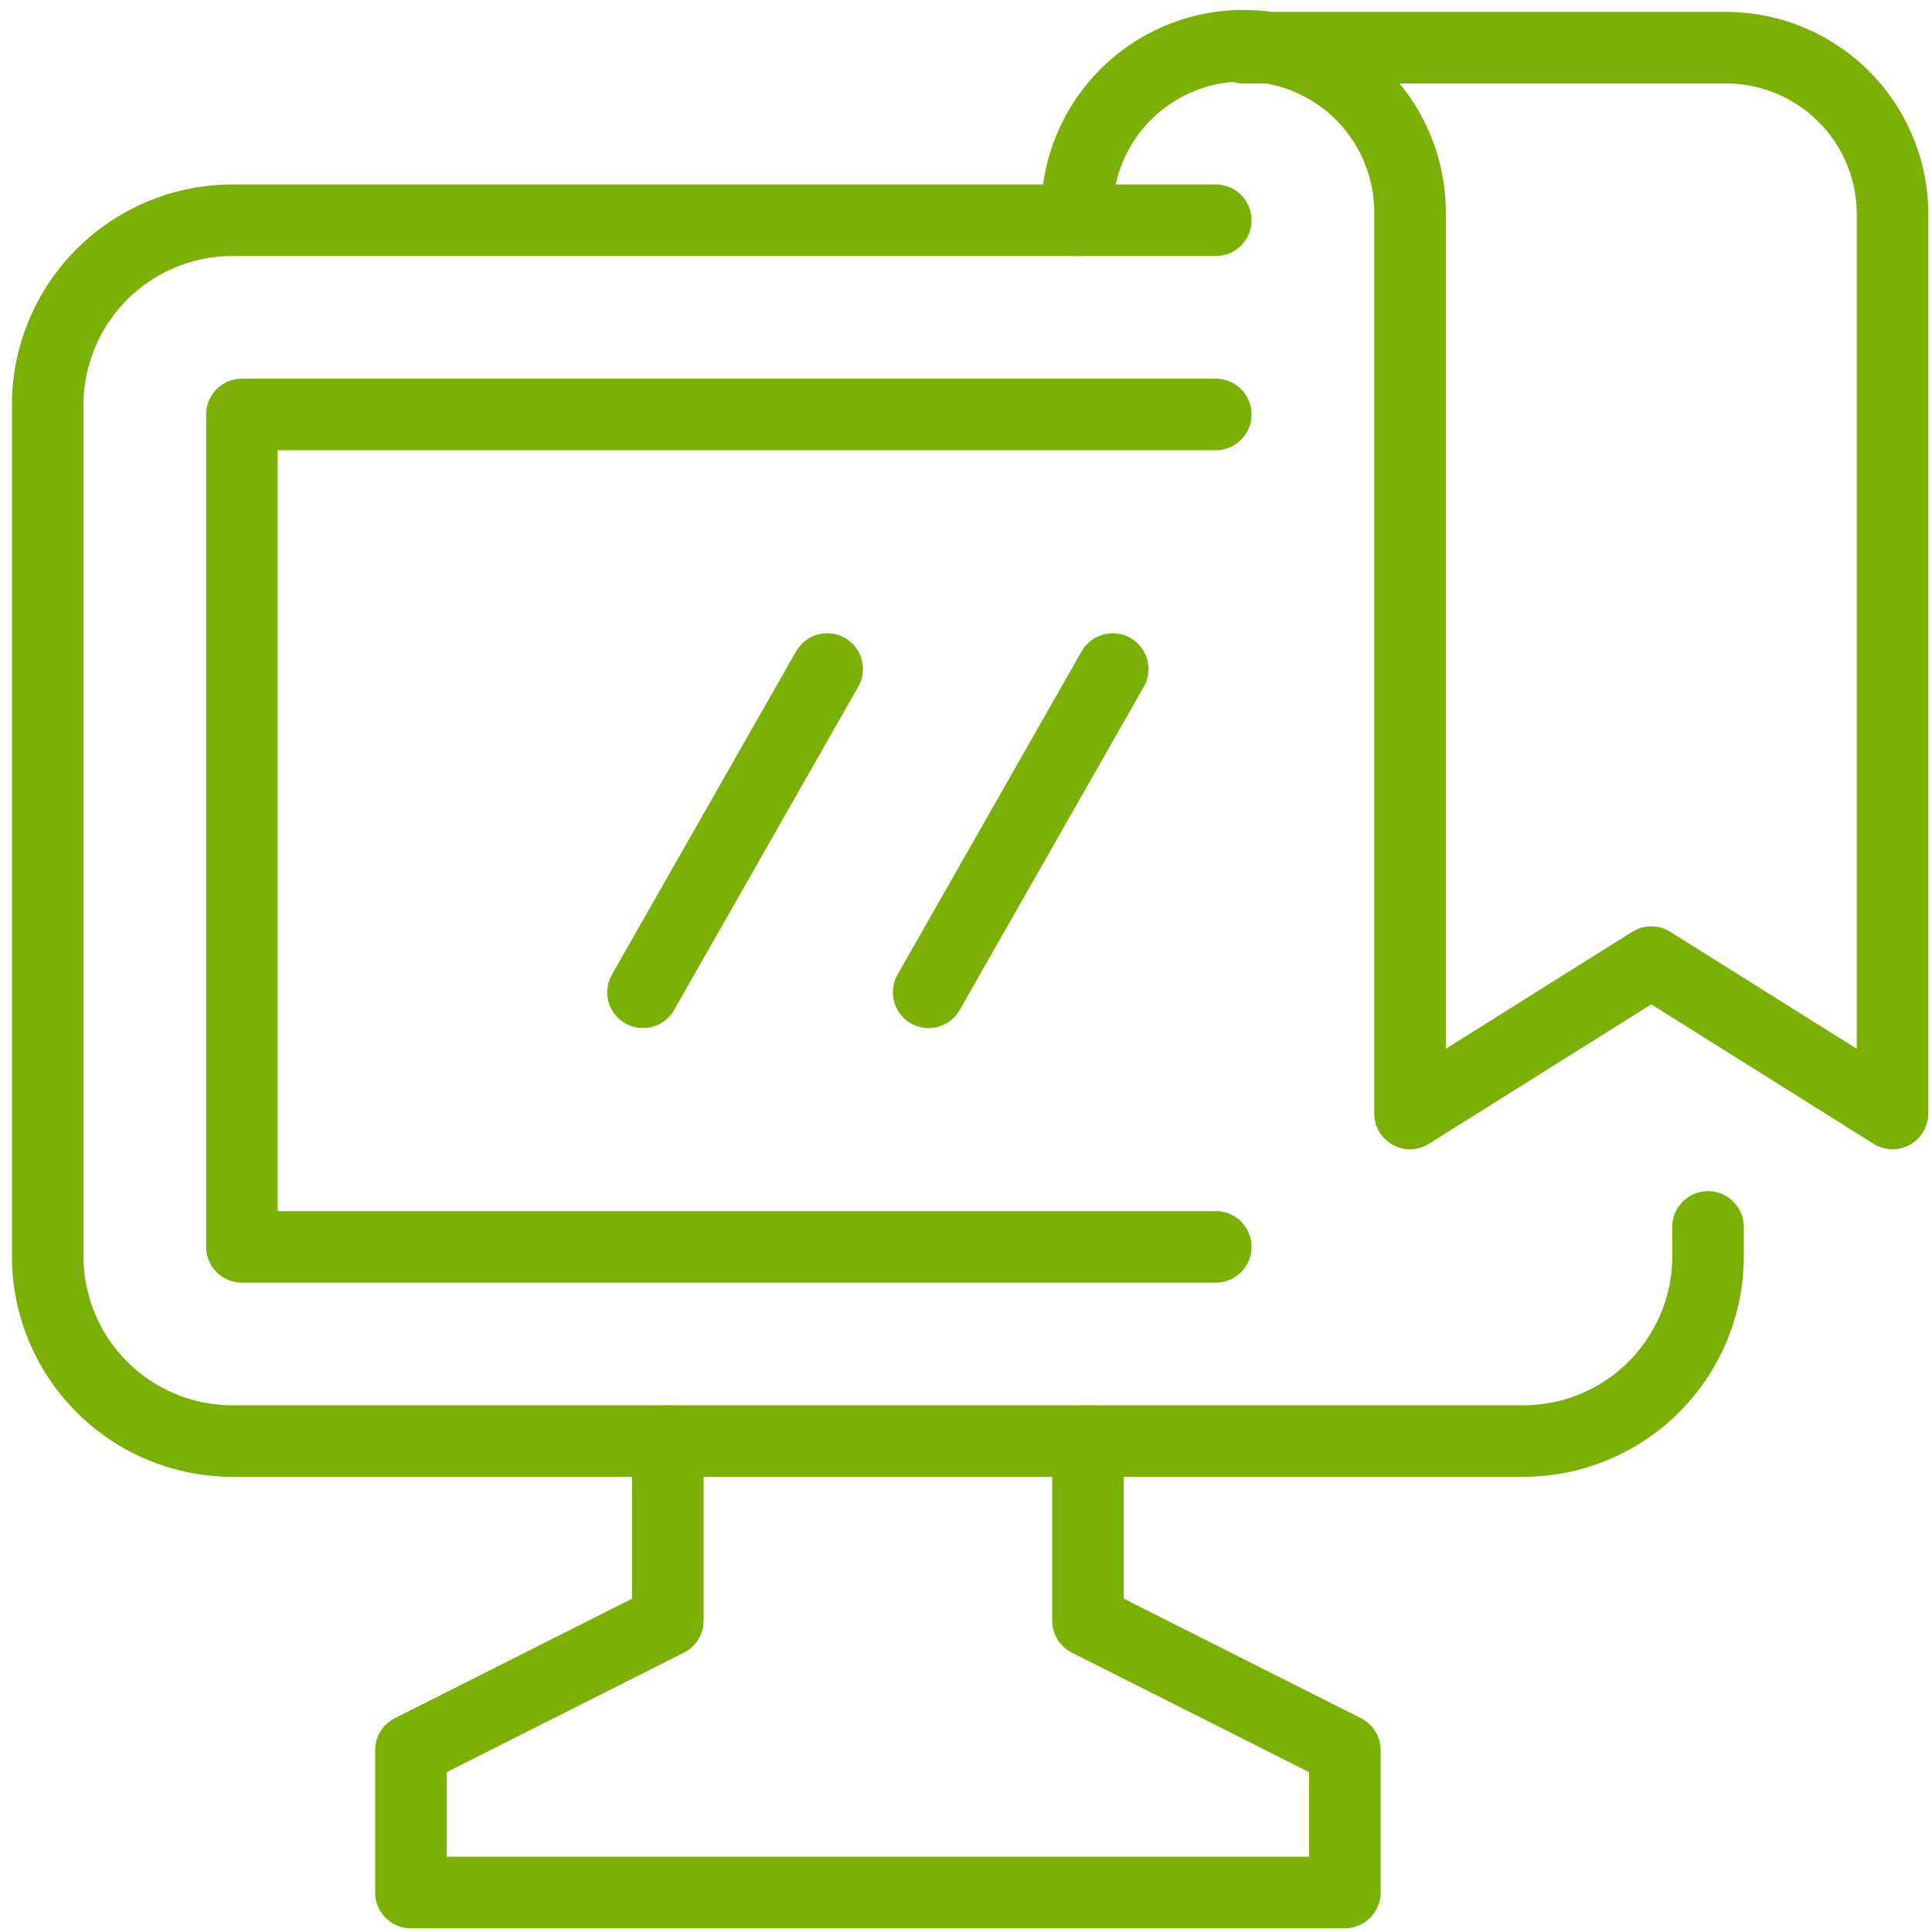
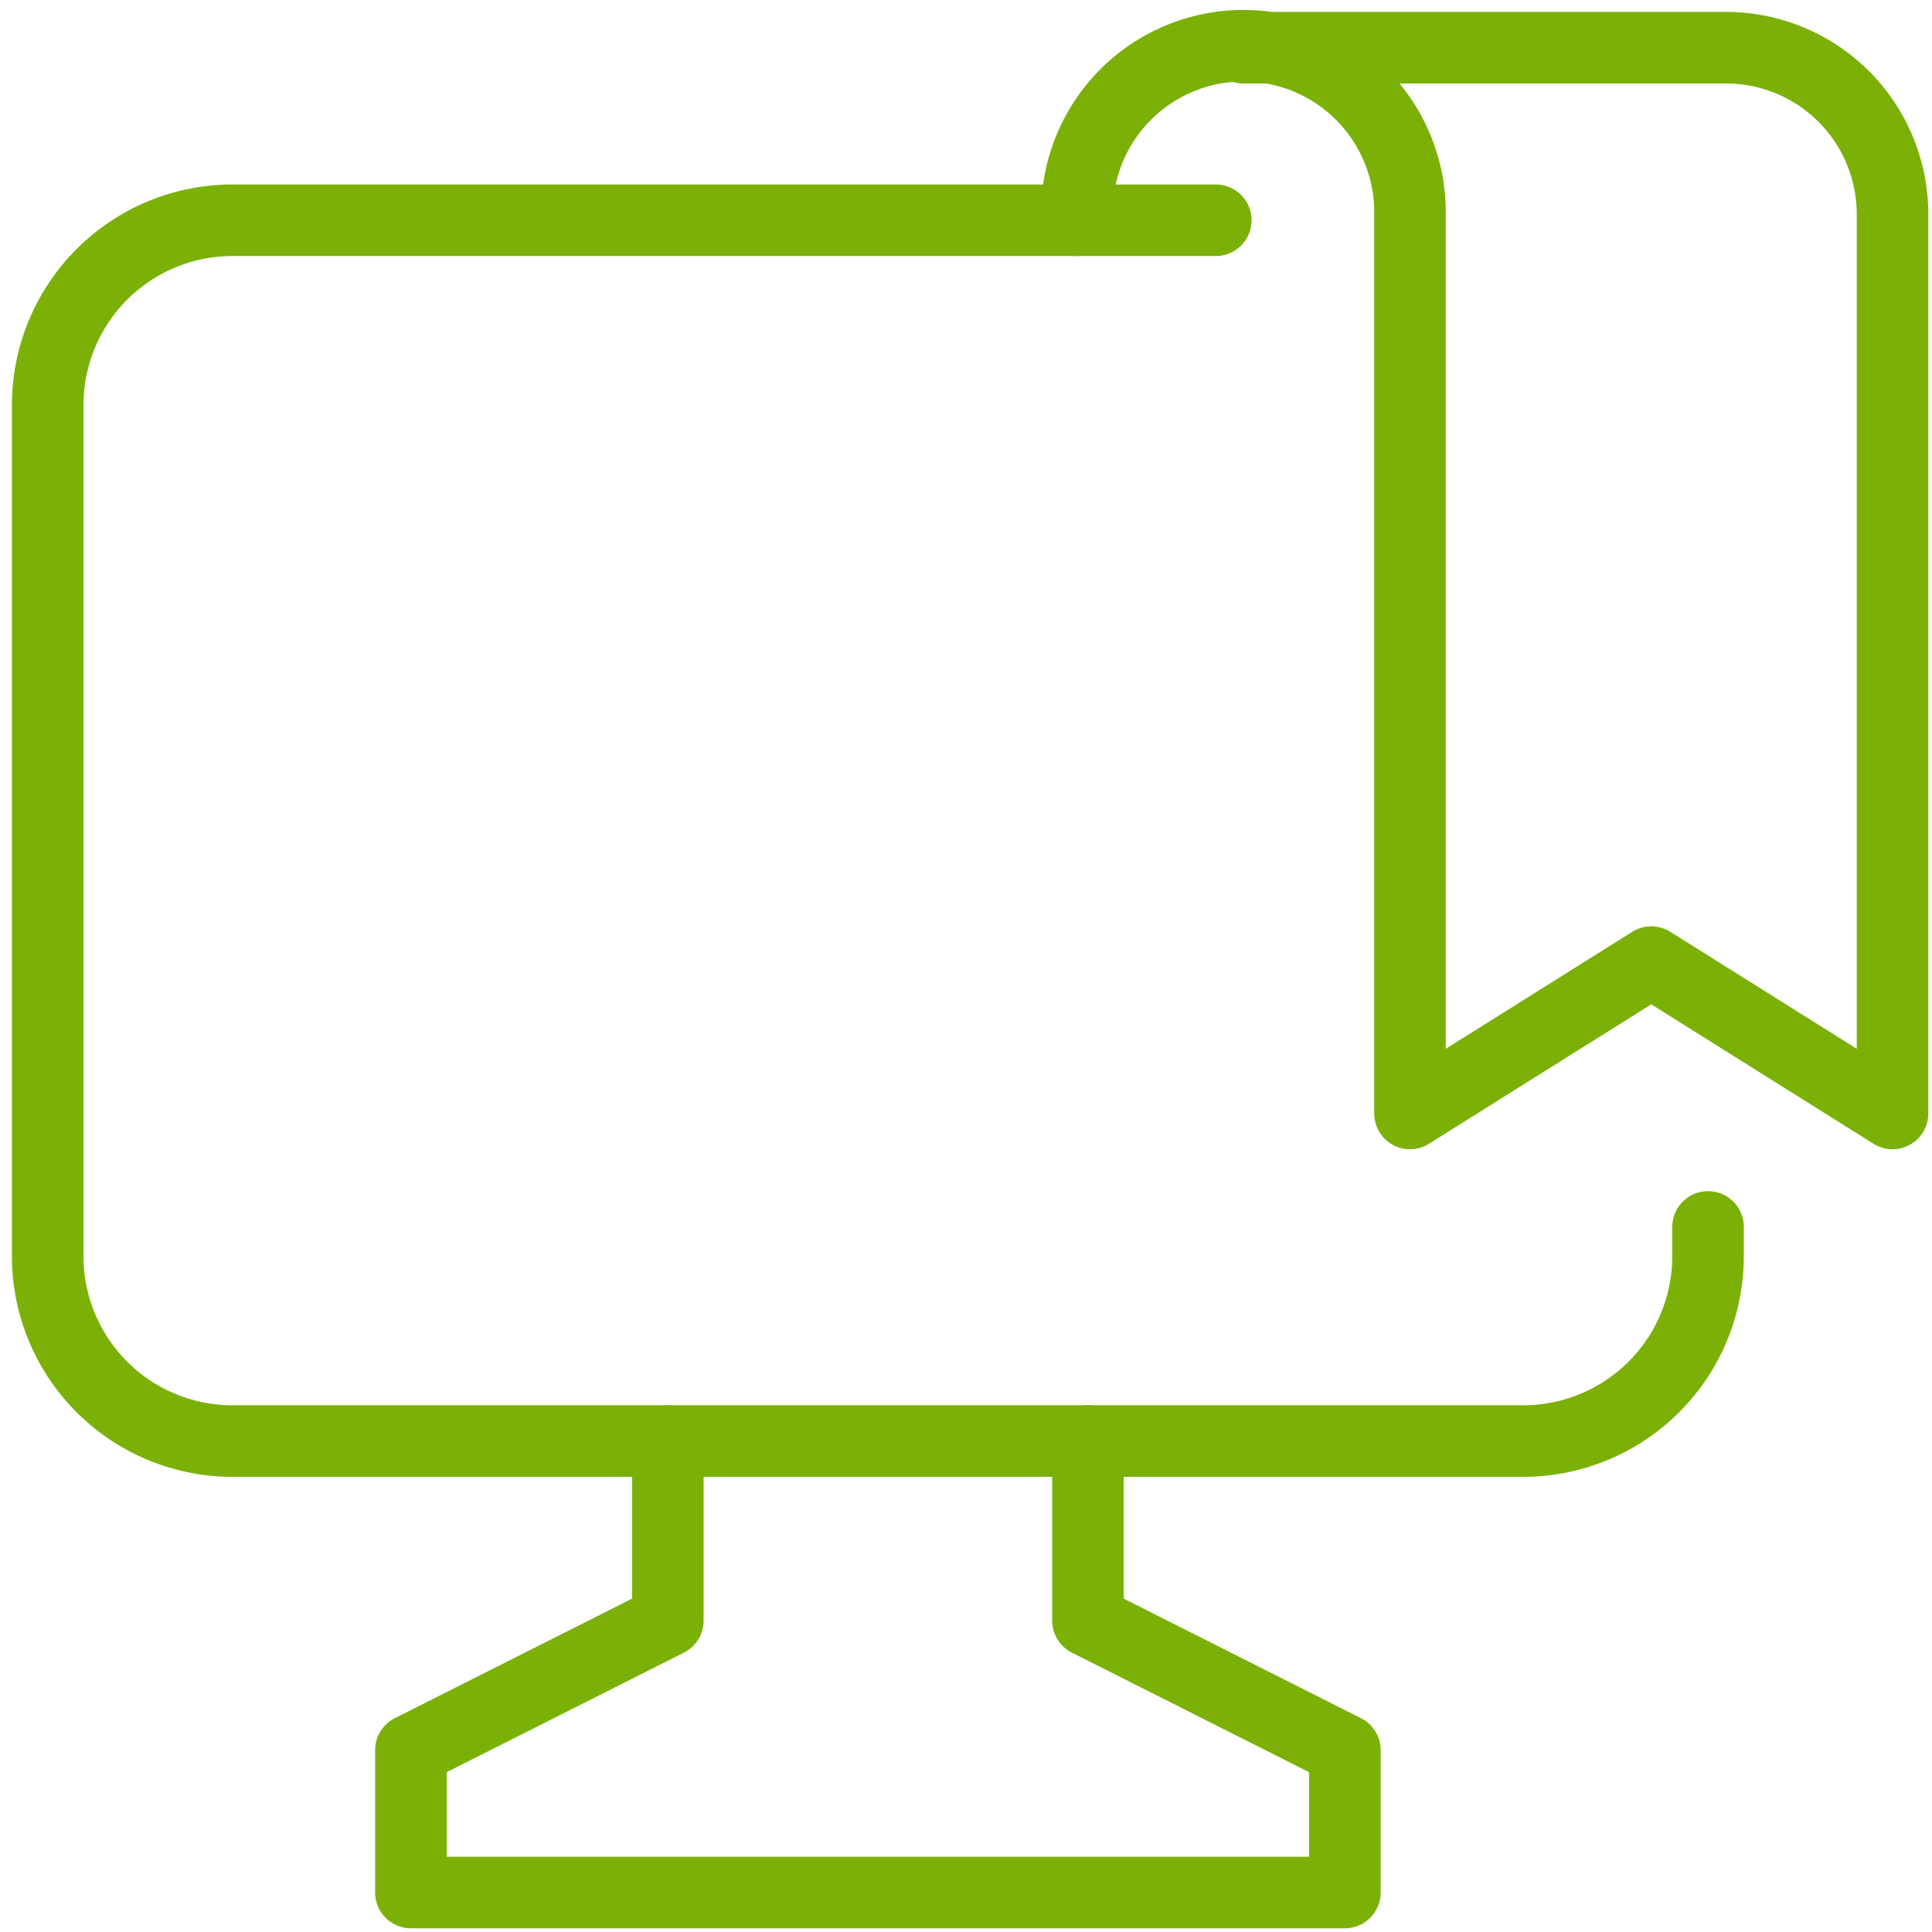
<svg xmlns="http://www.w3.org/2000/svg" width="81" height="81" viewBox="0 0 81 81">
  <g>
    <g>
      <g>
-         <path fill="none" stroke="#7bb107" stroke-linecap="round" stroke-linejoin="round" stroke-miterlimit="20" stroke-width="3" d="M50.972 9.234v0H9.751A7.75 7.75 0 0 0 2 16.984v35.683a7.75 7.75 0 0 0 7.75 7.75h54.11a7.75 7.75 0 0 0 7.75-7.75V51.44v0" />
+         <path fill="none" stroke="#7bb107" stroke-linecap="round" stroke-linejoin="round" stroke-miterlimit="20" stroke-width="3" d="M50.972 9.234H9.751A7.75 7.75 0 0 0 2 16.984v35.683a7.75 7.75 0 0 0 7.75 7.75h54.11a7.75 7.75 0 0 0 7.75-7.75V51.44v0" />
      </g>
      <g>
-         <path fill="none" stroke="#7bb107" stroke-linecap="round" stroke-linejoin="round" stroke-miterlimit="20" stroke-width="3" d="M50.972 52.275v0h-40.83v0-34.899 0h40.83v0" />
-       </g>
+         </g>
      <g>
        <path fill="none" stroke="#7bb107" stroke-linecap="round" stroke-linejoin="round" stroke-miterlimit="20" stroke-width="3" d="M27.999 60.417v7.531l-10.772 5.427v5.97h39.157v0-5.97 0l-10.771-5.427v0-7.531 0" />
      </g>
      <g>
        <g>
-           <path fill="none" stroke="#7bb107" stroke-linecap="round" stroke-linejoin="round" stroke-miterlimit="20" stroke-width="3" d="M34.679 28.05l-7.72 13.552" />
-         </g>
+           </g>
        <g>
-           <path fill="none" stroke="#7bb107" stroke-linecap="round" stroke-linejoin="round" stroke-miterlimit="20" stroke-width="3" d="M46.651 28.05l-7.718 13.552" />
-         </g>
+           </g>
      </g>
      <g>
        <path fill="none" stroke="#7bb107" stroke-linecap="round" stroke-linejoin="round" stroke-miterlimit="20" stroke-width="3" d="M52.132 2v0h20.232a6.982 6.982 0 0 1 6.981 6.982v37.7L69.23 40.337v0l-10.115 6.345v0-37.7a6.982 6.982 0 1 0-13.963 0v.252" />
      </g>
    </g>
  </g>
</svg>